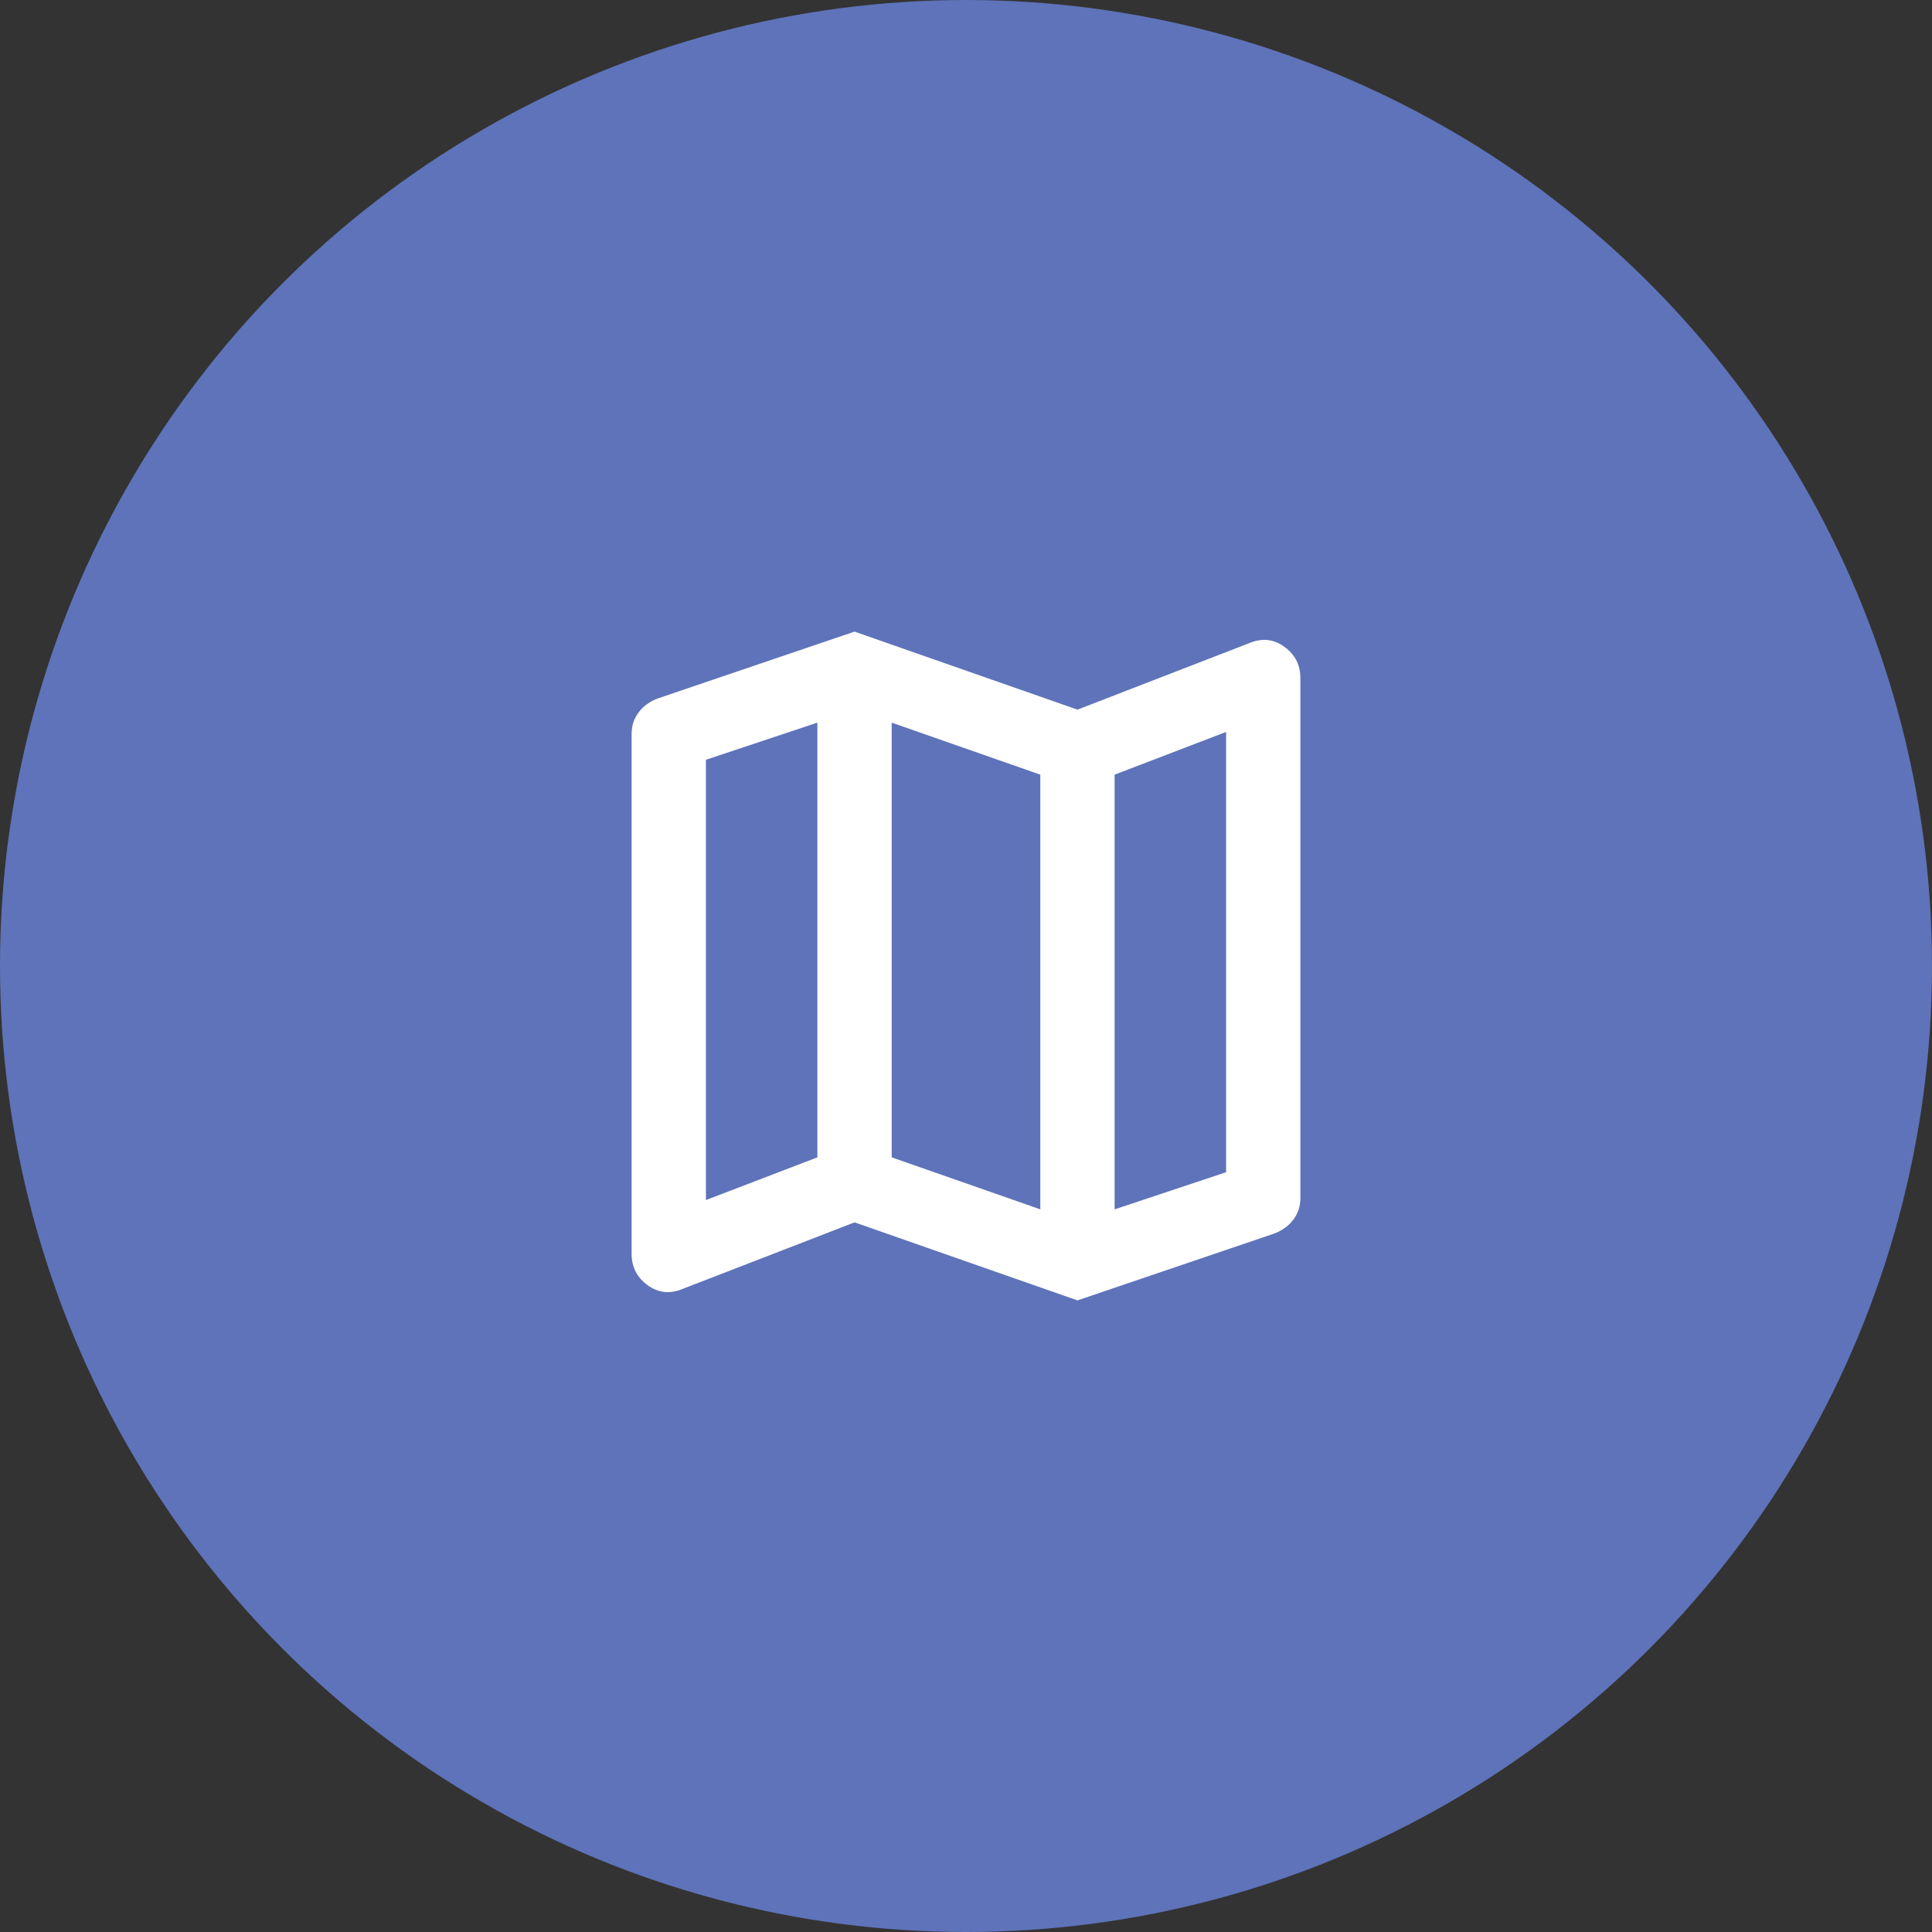
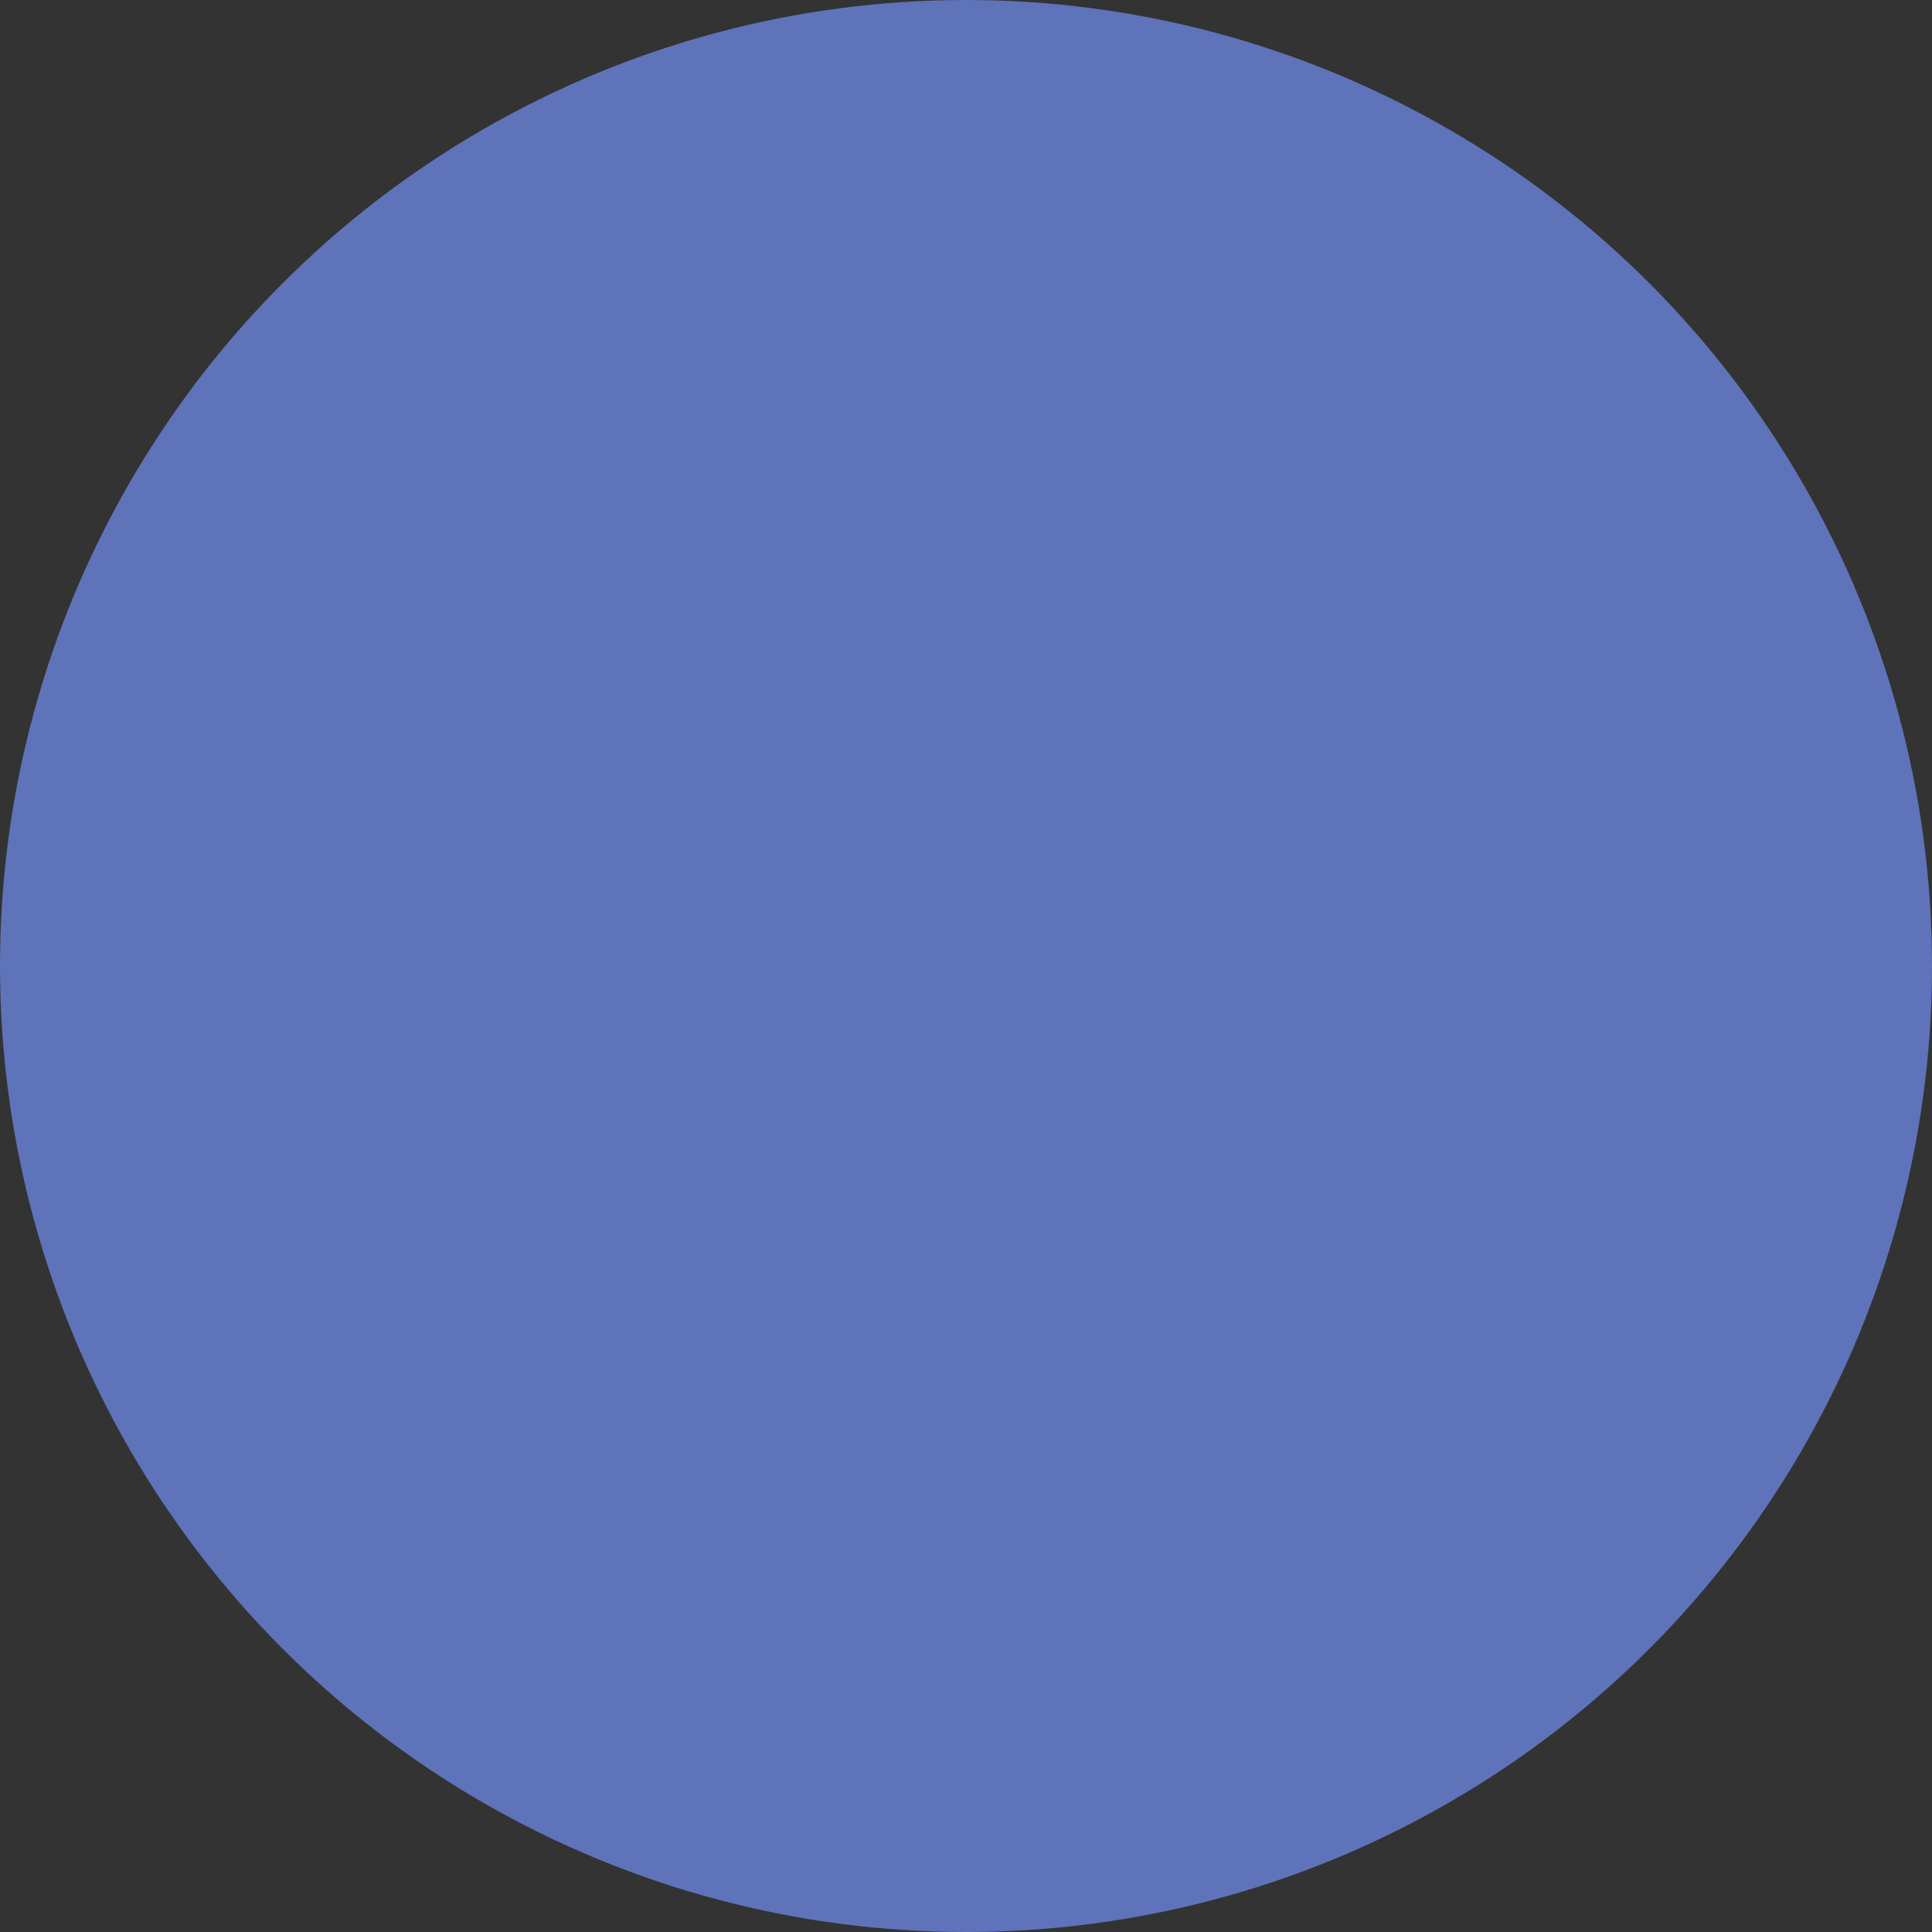
<svg xmlns="http://www.w3.org/2000/svg" width="52" height="52" viewBox="0 0 52 52" fill="none">
  <rect x="0" y="0" width="52" height="52" fill="#333333" stroke="none" />
  <circle cx="26" cy="26" r="26" fill="#5E73B9" />
-   <path d="M29 35L23 32.9L18.35 34.7C18.017 34.833 17.708 34.796 17.425 34.587C17.142 34.378 17 34.099 17 33.75V19.75C17 19.533 17.063 19.342 17.188 19.175C17.313 19.008 17.484 18.883 17.7 18.8L23 17L29 19.1L33.65 17.3C33.983 17.167 34.292 17.204 34.575 17.413C34.858 17.622 35 17.901 35 18.25V32.25C35 32.467 34.937 32.658 34.812 32.825C34.687 32.992 34.516 33.117 34.3 33.2L29 35ZM28 32.55V20.85L24 19.45V31.15L28 32.55ZM30 32.55L33 31.55V19.7L30 20.85V32.55ZM19 32.3L22 31.15V19.45L19 20.45V32.3Z" fill="white" />
</svg>